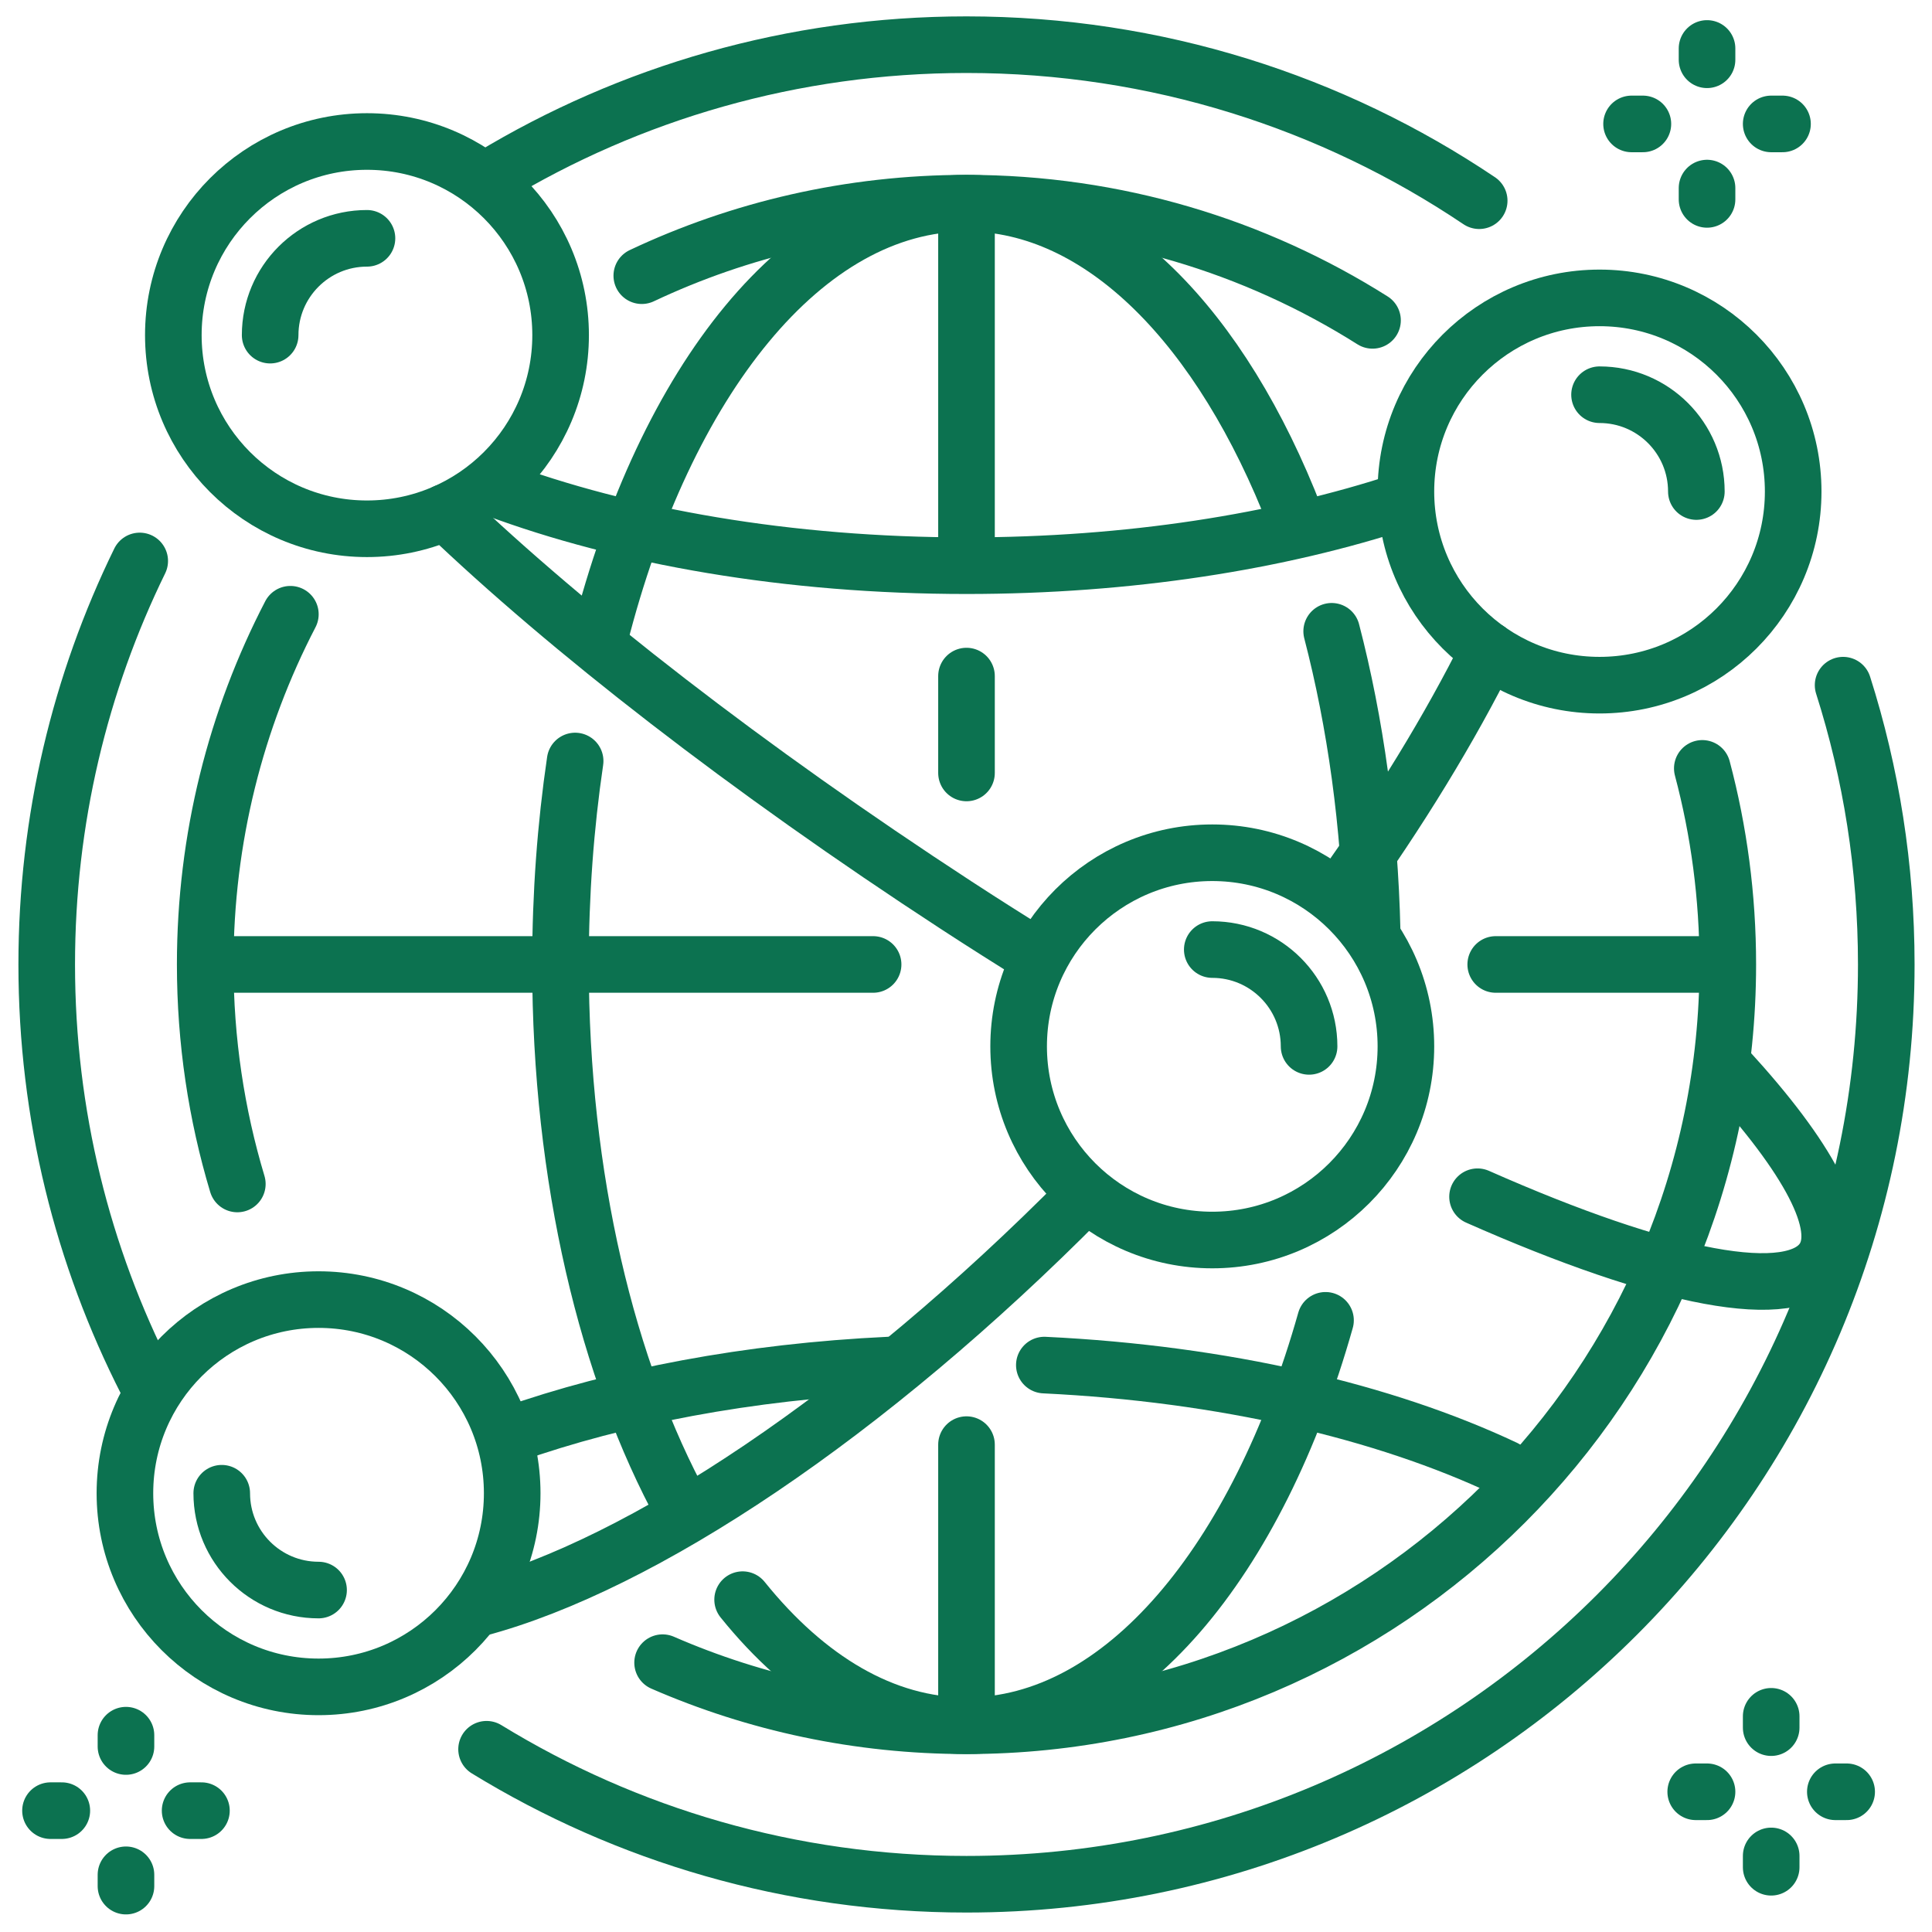
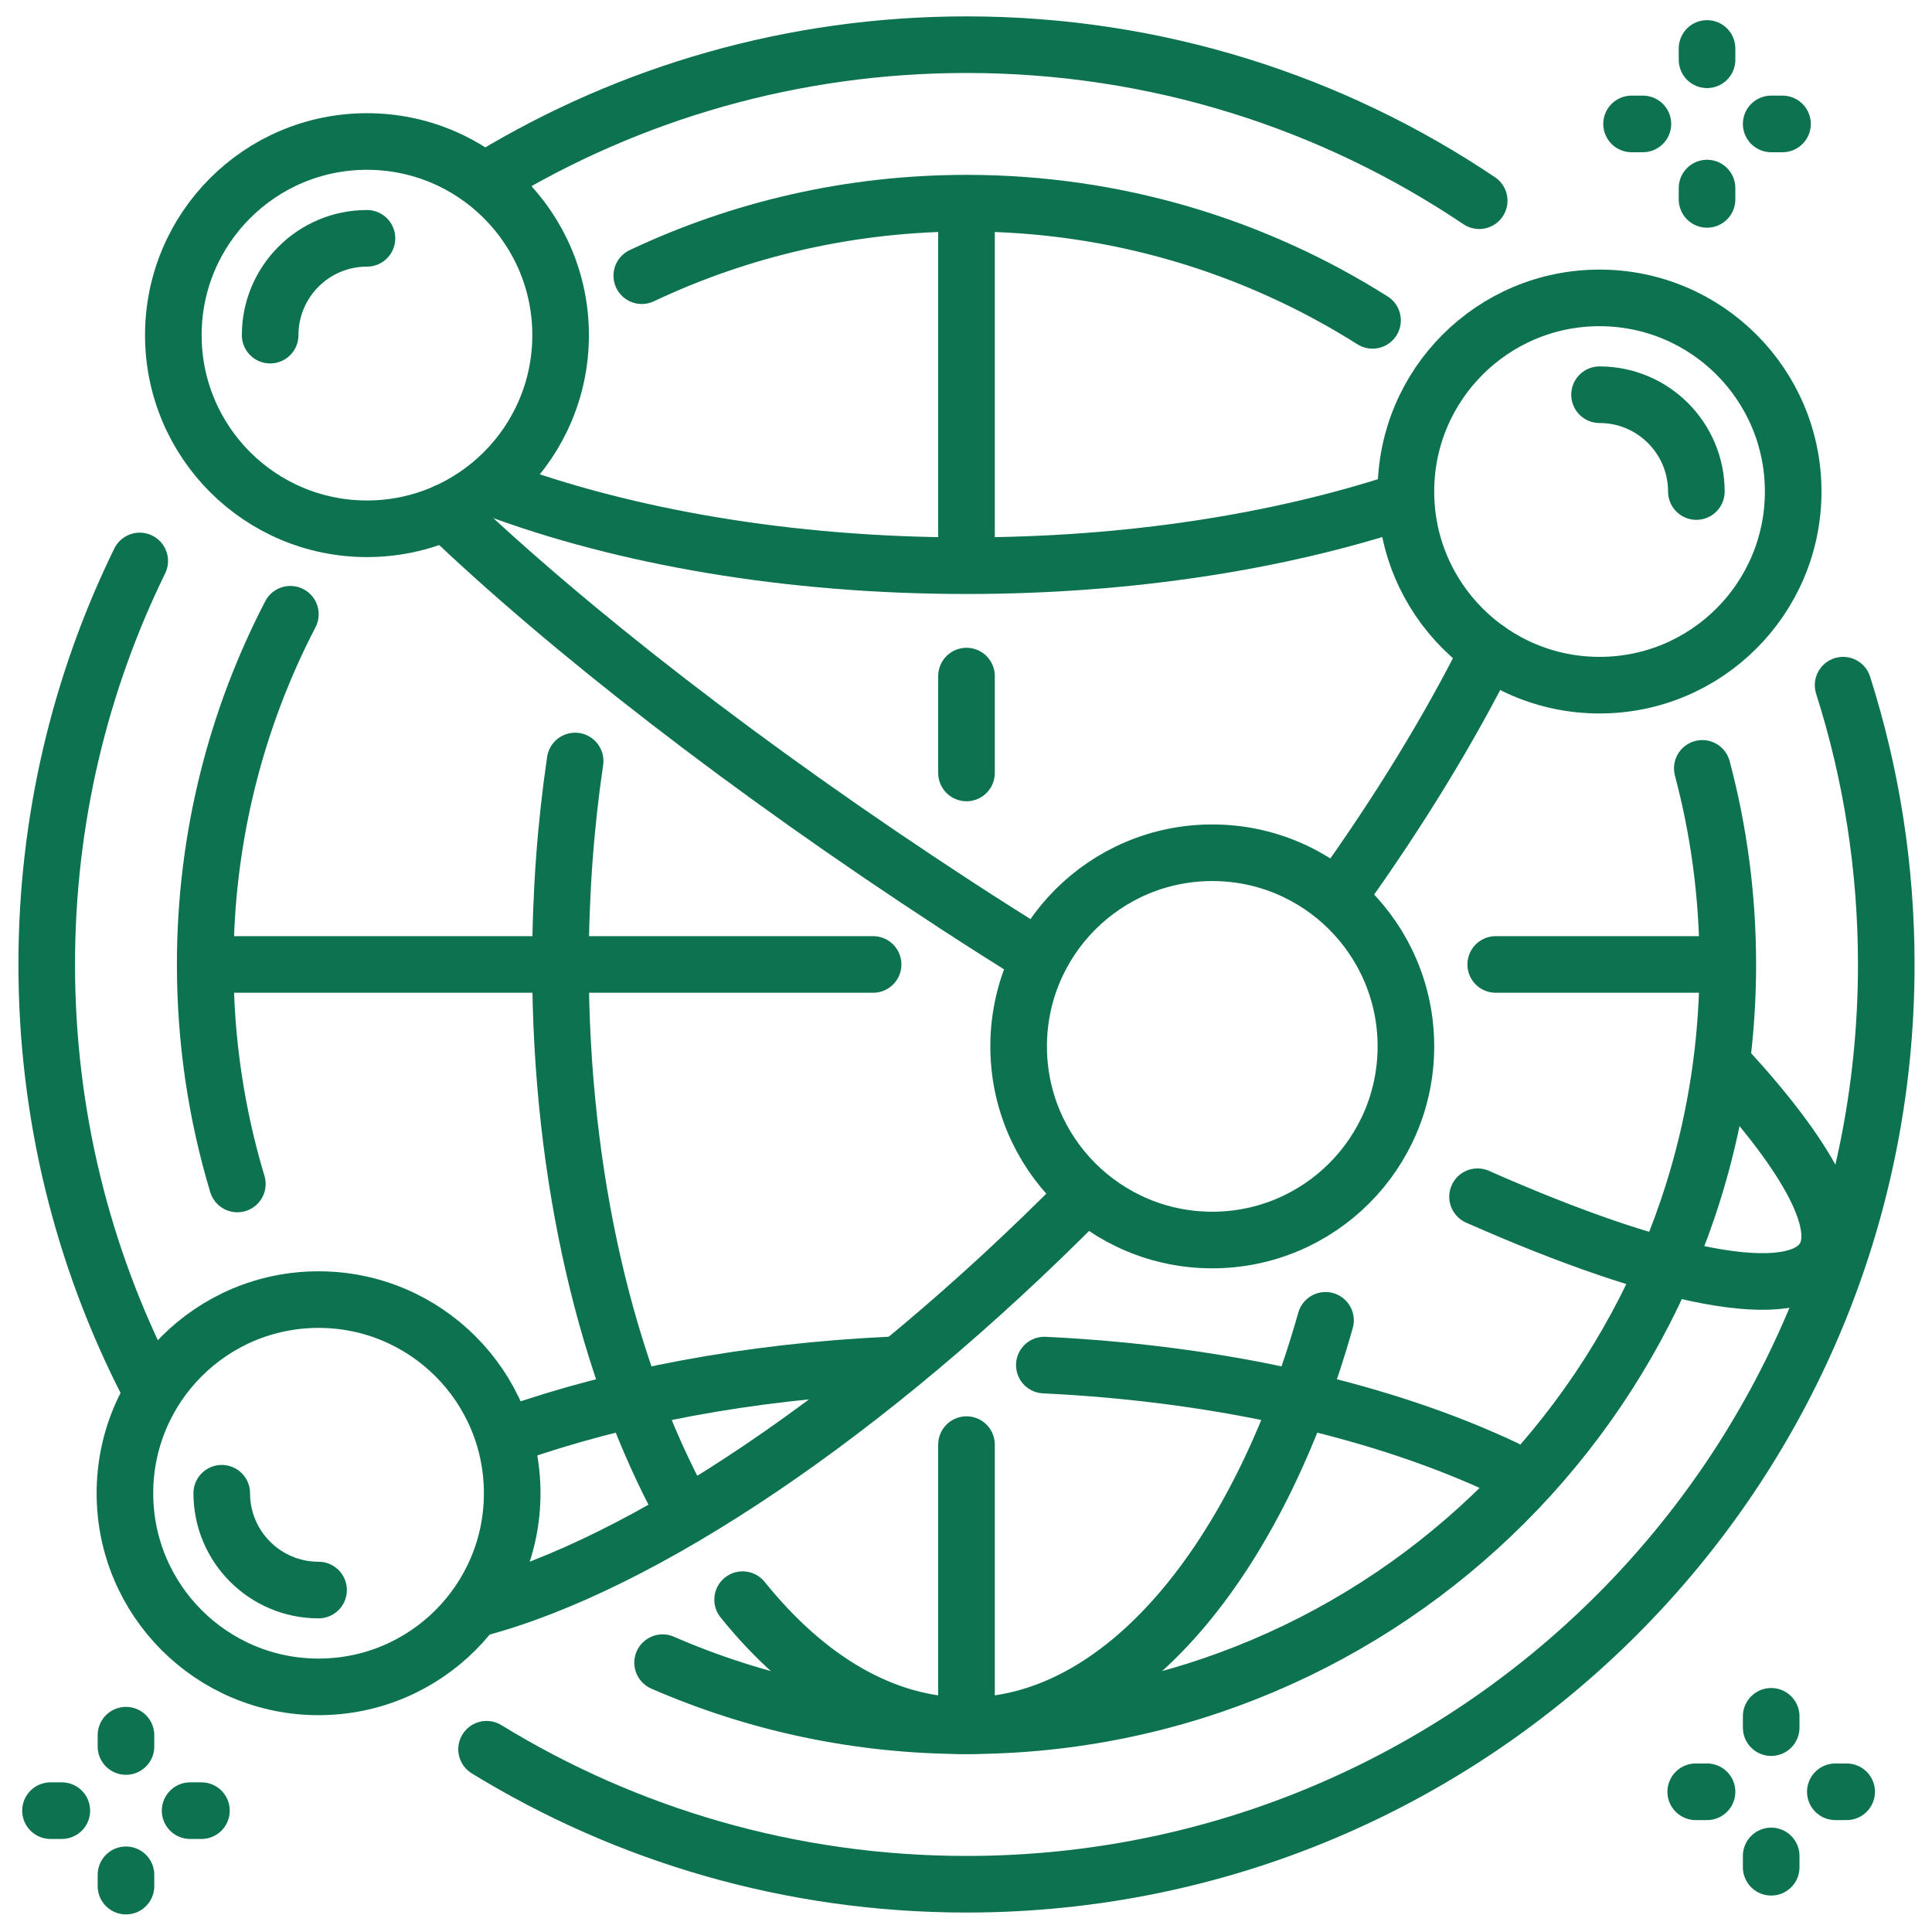
<svg xmlns="http://www.w3.org/2000/svg" id="Layer_2" viewBox="0 0 512 512" width="300" height="300">
  <g width="100%" height="100%" transform="matrix(1,0,0,1,0,0)">
    <g style="fill:none;stroke:#474747;stroke-linecap:round;stroke-linejoin:round;stroke-miterlimit:10;stroke-width:15">
      <g>
        <path d="m62.896 313.764c-5.538-18.42-8.513-37.949-8.513-58.173 0-33.465 8.148-65.027 22.568-92.81" fill="none" fill-opacity="1" stroke="#0c7250" stroke-opacity="1" data-original-stroke-color="#474747ff" stroke-width="15" data-original-stroke-width="15" />
        <path d="m451.127 203.628c4.407 16.579 6.755 33.997 6.755 51.963 0 111.423-90.327 201.75-201.75 201.75-28.631 0-55.868-5.964-80.538-16.717" fill="none" fill-opacity="1" stroke="#0c7250" stroke-opacity="1" data-original-stroke-color="#474747ff" stroke-width="15" data-original-stroke-width="15" />
        <path d="m170.081 73.06c26.101-12.326 55.271-19.219 86.051-19.219 39.559 0 76.459 11.385 107.601 31.058" fill="none" fill-opacity="1" stroke="#0c7250" stroke-opacity="1" data-original-stroke-color="#474747ff" stroke-width="15" data-original-stroke-width="15" />
-         <path d="m352.908 167.299c6.289 24.19 10.075 51.088 10.724 79.51" fill="none" fill-opacity="1" stroke="#0c7250" stroke-opacity="1" data-original-stroke-color="#474747ff" stroke-width="15" data-original-stroke-width="15" />
-         <path d="m158.931 168.954c17.288-68.068 54.315-115.113 97.201-115.113 35.855 0 67.614 32.882 87.167 83.441" fill="none" fill-opacity="1" stroke="#0c7250" stroke-opacity="1" data-original-stroke-color="#474747ff" stroke-width="15" data-original-stroke-width="15" />
        <path d="m180.991 399.997c-20.025-36.639-32.459-87.8-32.459-144.406 0-18.673 1.353-36.753 3.885-53.915" fill="none" fill-opacity="1" stroke="#0c7250" stroke-opacity="1" data-original-stroke-color="#474747ff" stroke-width="15" data-original-stroke-width="15" />
        <path d="m351.277 349.901c-18.055 63.905-53.888 107.441-95.144 107.441-21.927 0-42.322-12.298-59.331-33.415" fill="none" fill-opacity="1" stroke="#0c7250" stroke-opacity="1" data-original-stroke-color="#474747ff" stroke-width="15" data-original-stroke-width="15" />
        <path d="m371.627 132.796c-32.718 10.788-72.539 17.117-115.495 17.117-47.234 0-90.676-7.652-125.054-20.47" fill="none" fill-opacity="1" stroke="#0c7250" stroke-opacity="1" data-original-stroke-color="#474747ff" stroke-width="15" data-original-stroke-width="15" />
        <path d="m276.76 361.761c47.476 2.273 90.085 12.306 122.031 27.366" fill="none" fill-opacity="1" stroke="#0c7250" stroke-opacity="1" data-original-stroke-color="#474747ff" stroke-width="15" data-original-stroke-width="15" />
        <path d="m135.406 380.17c28.538-10.063 62.917-16.648 100.307-18.42" fill="none" fill-opacity="1" stroke="#0c7250" stroke-opacity="1" data-original-stroke-color="#474747ff" stroke-width="15" data-original-stroke-width="15" />
        <path d="m256.132 382.841v72.579" fill="none" fill-opacity="1" stroke="#0c7250" stroke-opacity="1" data-original-stroke-color="#474747ff" stroke-width="15" data-original-stroke-width="15" />
        <path d="m256.132 179.168v25.673" fill="none" fill-opacity="1" stroke="#0c7250" stroke-opacity="1" data-original-stroke-color="#474747ff" stroke-width="15" data-original-stroke-width="15" />
        <path d="m256.132 55.763v93.799" fill="none" fill-opacity="1" stroke="#0c7250" stroke-opacity="1" data-original-stroke-color="#474747ff" stroke-width="15" data-original-stroke-width="15" />
        <path d="m396.382 255.591h59.579" fill="none" fill-opacity="1" stroke="#0c7250" stroke-opacity="1" data-original-stroke-color="#474747ff" stroke-width="15" data-original-stroke-width="15" />
        <path d="m56.304 255.591h175.078" fill="none" fill-opacity="1" stroke="#0c7250" stroke-opacity="1" data-original-stroke-color="#474747ff" stroke-width="15" data-original-stroke-width="15" />
      </g>
      <g>
        <circle cx="84.422" cy="395.723" r="51.316" fill="none" fill-opacity="1" stroke="#0c7250" stroke-opacity="1" data-original-stroke-color="#474747ff" stroke-width="15" data-original-stroke-width="15" />
        <path d="m84.422 421.381c-14.17 0-25.658-11.487-25.658-25.658" fill="none" fill-opacity="1" stroke="#0c7250" stroke-opacity="1" data-original-stroke-color="#474747ff" stroke-width="15" data-original-stroke-width="15" />
      </g>
      <g>
        <circle cx="321.264" cy="277.302" r="51.316" fill="none" fill-opacity="1" stroke="#0c7250" stroke-opacity="1" data-original-stroke-color="#474747ff" stroke-width="15" data-original-stroke-width="15" />
-         <path d="m321.264 251.644c14.17 0 25.658 11.487 25.658 25.658" fill="none" fill-opacity="1" stroke="#0c7250" stroke-opacity="1" data-original-stroke-color="#474747ff" stroke-width="15" data-original-stroke-width="15" />
      </g>
      <g>
        <circle cx="97.251" cy="88.815" r="51.316" fill="none" fill-opacity="1" stroke="#0c7250" stroke-opacity="1" data-original-stroke-color="#474747ff" stroke-width="15" data-original-stroke-width="15" />
        <path d="m71.593 88.815c0-14.17 11.487-25.658 25.658-25.658" fill="none" fill-opacity="1" stroke="#0c7250" stroke-opacity="1" data-original-stroke-color="#474747ff" stroke-width="15" data-original-stroke-width="15" />
      </g>
      <g>
        <circle cx="423.895" cy="130.262" r="51.316" fill="none" fill-opacity="1" stroke="#0c7250" stroke-opacity="1" data-original-stroke-color="#474747ff" stroke-width="15" data-original-stroke-width="15" />
        <path d="m423.895 104.604c14.17 0 25.658 11.487 25.658 25.658" fill="none" fill-opacity="1" stroke="#0c7250" stroke-opacity="1" data-original-stroke-color="#474747ff" stroke-width="15" data-original-stroke-width="15" />
      </g>
      <path d="m38.826 366.124c-16.909-33.177-26.444-70.741-26.444-110.532 0-38.359 8.86-74.648 24.646-106.932" fill="none" fill-opacity="1" stroke="#0c7250" stroke-opacity="1" data-original-stroke-color="#474747ff" stroke-width="15" data-original-stroke-width="15" />
      <path d="m488.442 181.578c7.43 23.342 11.44 48.209 11.44 74.014 0 134.619-109.131 243.75-243.75 243.75-46.607 0-90.159-13.081-127.185-35.772" fill="none" fill-opacity="1" stroke="#0c7250" stroke-opacity="1" data-original-stroke-color="#474747ff" stroke-width="15" data-original-stroke-width="15" />
      <path d="m130.168 46.869c36.761-22.233 79.868-35.028 125.964-35.028 50.303 0 97.047 15.238 135.869 41.349" fill="none" fill-opacity="1" stroke="#0c7250" stroke-opacity="1" data-original-stroke-color="#474747ff" stroke-width="15" data-original-stroke-width="15" />
      <path d="m394.519 172.34c-10.239 20.579-23.676 42.641-39.89 65.206" fill="none" fill-opacity="1" stroke="#0c7250" stroke-opacity="1" data-original-stroke-color="#474747ff" stroke-width="15" data-original-stroke-width="15" />
      <path d="m287.076 317.145c-57.299 57.913-117.012 97.58-160.402 109.099" fill="none" fill-opacity="1" stroke="#0c7250" stroke-opacity="1" data-original-stroke-color="#474747ff" stroke-width="15" data-original-stroke-width="15" />
      <path d="m275.382 253.841c-7.625-4.74-14.237-8.906-21.981-13.955-55.488-36.174-103.024-73.246-135.312-104.165" fill="none" fill-opacity="1" stroke="#0c7250" stroke-opacity="1" data-original-stroke-color="#474747ff" stroke-width="15" data-original-stroke-width="15" />
      <path d="m457.883 283.444c21.312 23.268 31.151 41.331 25.377 50.188-7.928 12.161-42.404 5.318-91.696-16.485" fill="none" fill-opacity="1" stroke="#0c7250" stroke-opacity="1" data-original-stroke-color="#474747ff" stroke-width="15" data-original-stroke-width="15" />
      <g>
        <path d="m469.382 454.841v3" fill="none" fill-opacity="1" stroke="#0c7250" stroke-opacity="1" data-original-stroke-color="#474747ff" stroke-width="15" data-original-stroke-width="15" />
        <path d="m469.382 491.841v3" fill="none" fill-opacity="1" stroke="#0c7250" stroke-opacity="1" data-original-stroke-color="#474747ff" stroke-width="15" data-original-stroke-width="15" />
        <path d="m449.382 474.841h3" fill="none" fill-opacity="1" stroke="#0c7250" stroke-opacity="1" data-original-stroke-color="#474747ff" stroke-width="15" data-original-stroke-width="15" />
        <path d="m486.382 474.841h3" fill="none" fill-opacity="1" stroke="#0c7250" stroke-opacity="1" data-original-stroke-color="#474747ff" stroke-width="15" data-original-stroke-width="15" />
      </g>
      <g>
        <path d="m452.382 12.841v3" fill="none" fill-opacity="1" stroke="#0c7250" stroke-opacity="1" data-original-stroke-color="#474747ff" stroke-width="15" data-original-stroke-width="15" />
        <path d="m452.382 49.841v3" fill="none" fill-opacity="1" stroke="#0c7250" stroke-opacity="1" data-original-stroke-color="#474747ff" stroke-width="15" data-original-stroke-width="15" />
        <path d="m432.382 32.841h3" fill="none" fill-opacity="1" stroke="#0c7250" stroke-opacity="1" data-original-stroke-color="#474747ff" stroke-width="15" data-original-stroke-width="15" />
        <path d="m469.382 32.841h3" fill="none" fill-opacity="1" stroke="#0c7250" stroke-opacity="1" data-original-stroke-color="#474747ff" stroke-width="15" data-original-stroke-width="15" />
      </g>
      <g>
        <path d="m33.382 459.841v3" fill="none" fill-opacity="1" stroke="#0c7250" stroke-opacity="1" data-original-stroke-color="#474747ff" stroke-width="15" data-original-stroke-width="15" />
        <path d="m33.382 496.841v3" fill="none" fill-opacity="1" stroke="#0c7250" stroke-opacity="1" data-original-stroke-color="#474747ff" stroke-width="15" data-original-stroke-width="15" />
        <path d="m13.382 479.841h3" fill="none" fill-opacity="1" stroke="#0c7250" stroke-opacity="1" data-original-stroke-color="#474747ff" stroke-width="15" data-original-stroke-width="15" />
        <path d="m50.382 479.841h3" fill="none" fill-opacity="1" stroke="#0c7250" stroke-opacity="1" data-original-stroke-color="#474747ff" stroke-width="15" data-original-stroke-width="15" />
      </g>
    </g>
  </g>
</svg>